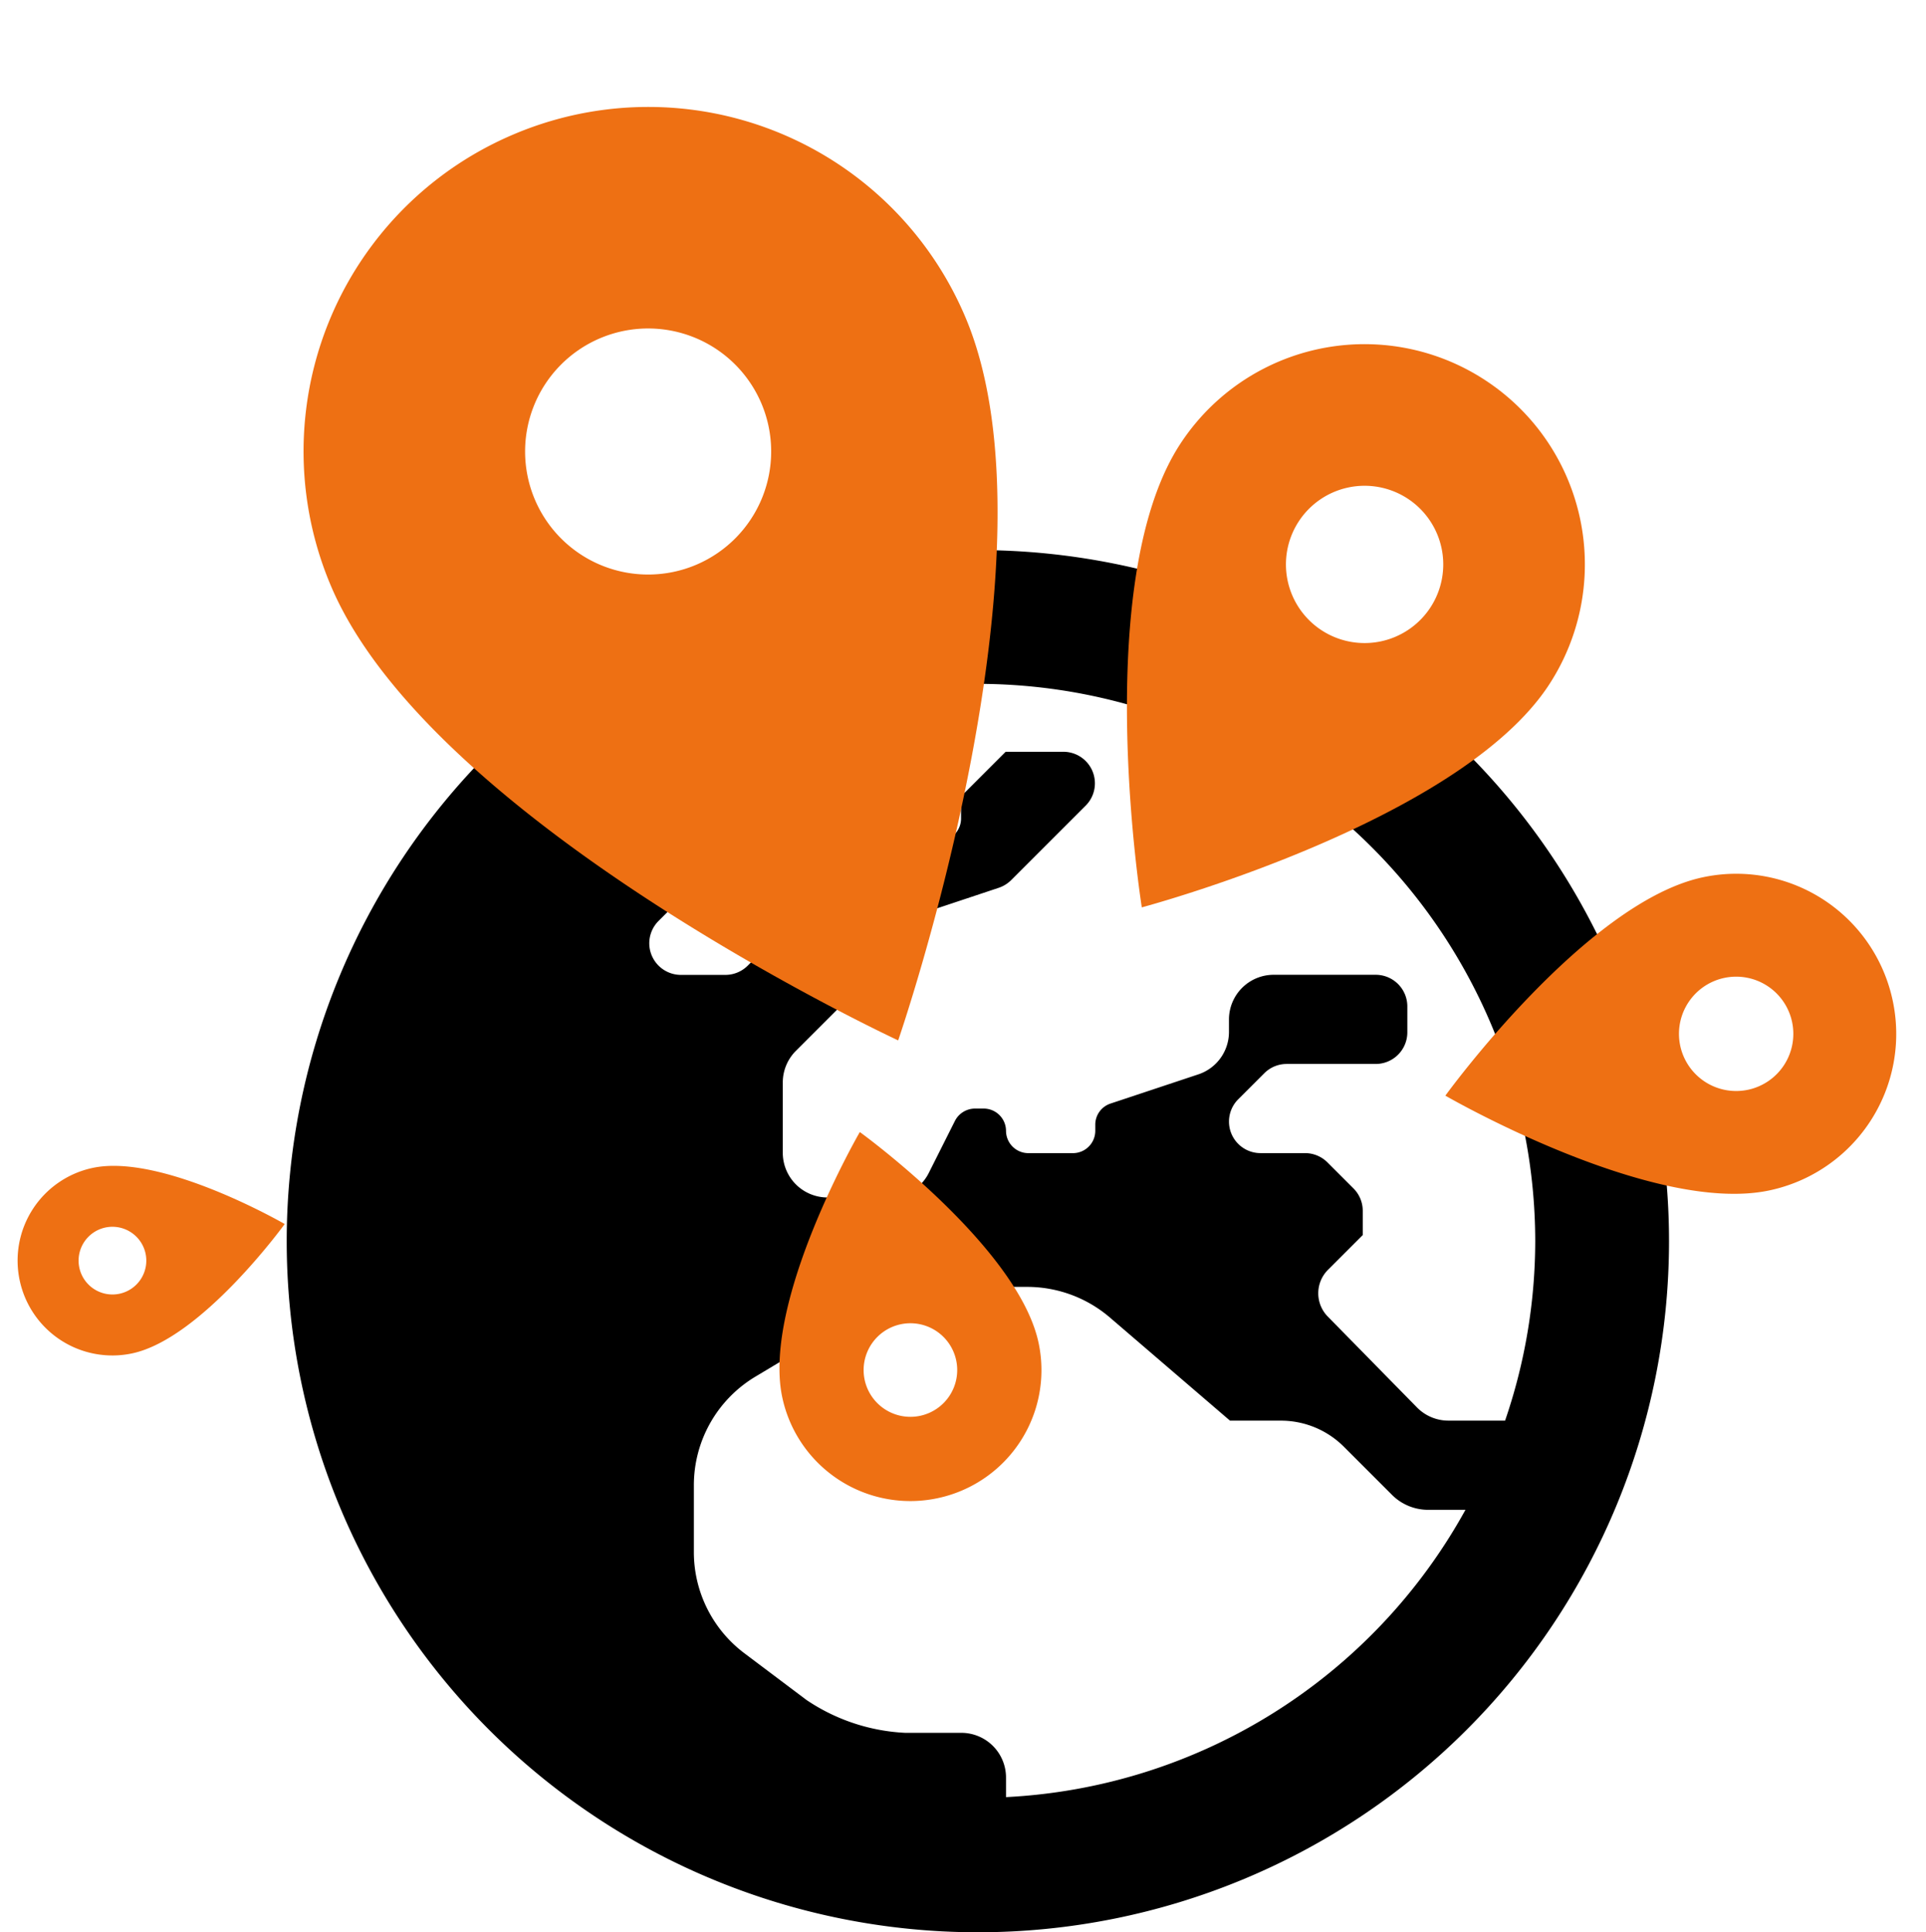
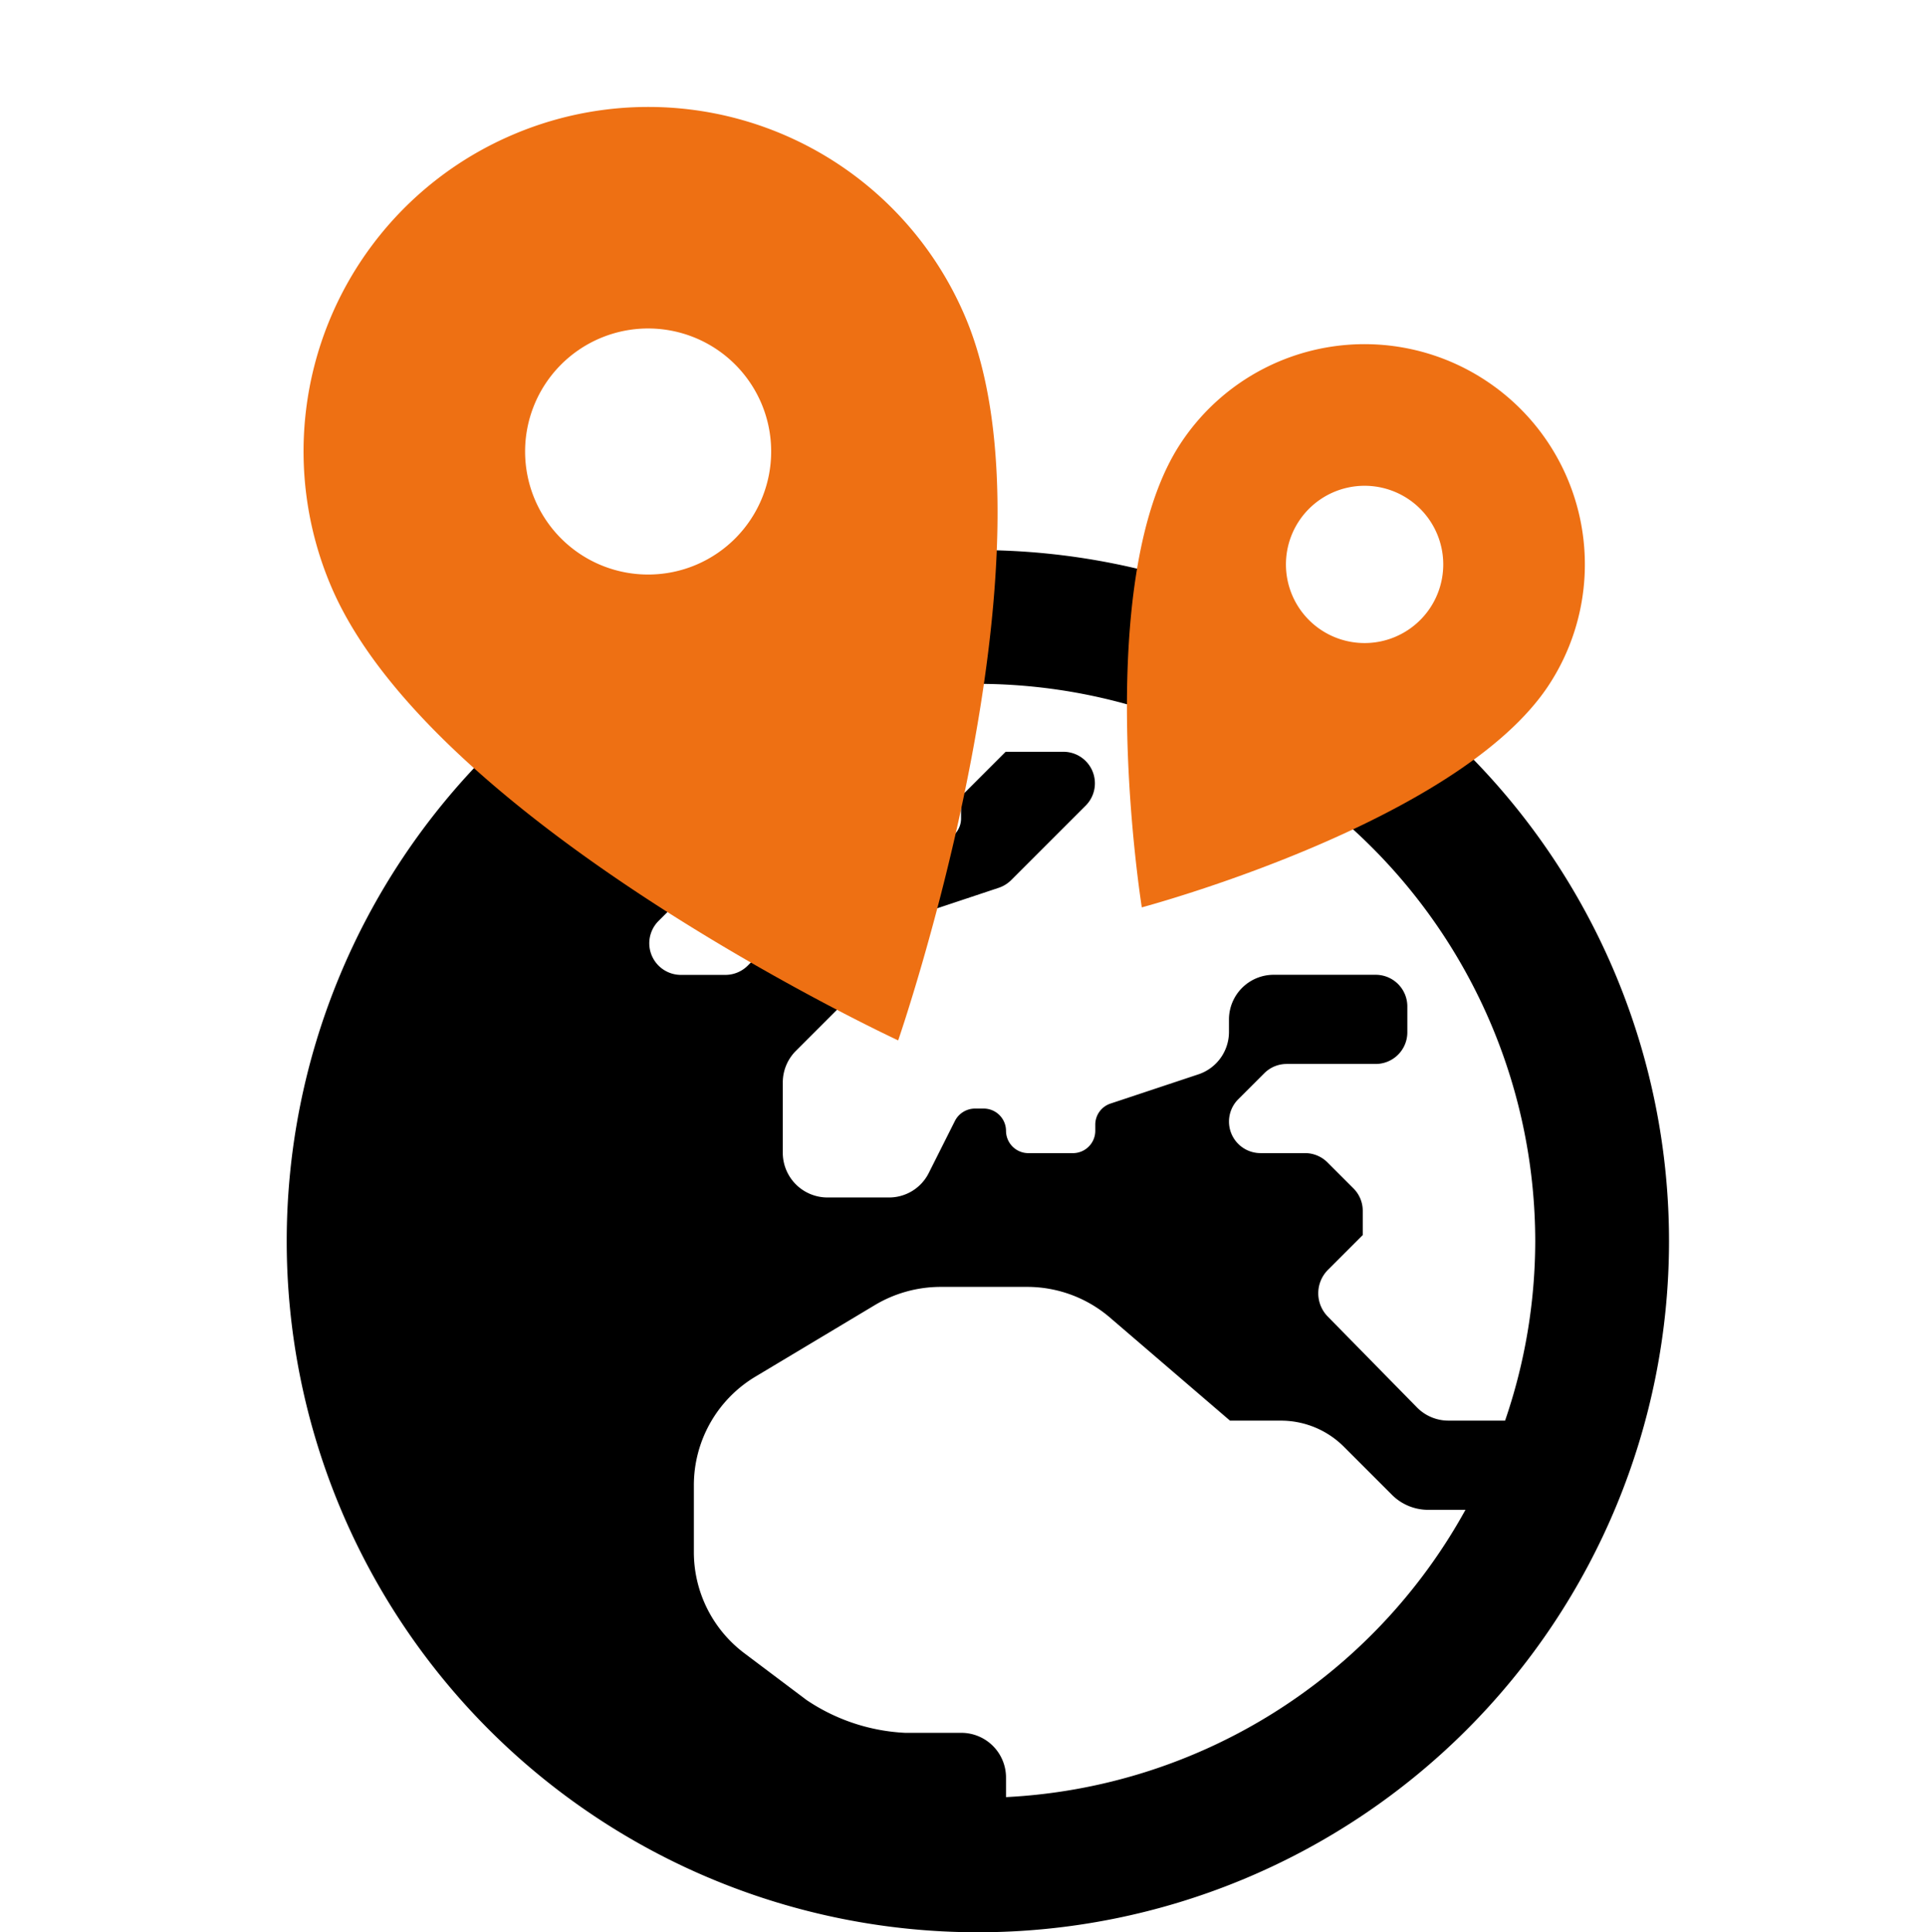
<svg xmlns="http://www.w3.org/2000/svg" width="76.633" height="76.89" viewBox="0 0 76.633 76.89">
  <g data-name="Group 646" transform="translate(0 0)">
    <path id="Icon_awesome-globe-europe" data-name="Icon awesome-globe-europe" d="M27.5.562A27.5,27.5,0,1,0,55,28.062,27.5,27.5,0,0,0,27.5.562Zm22.177,27.5a22.08,22.08,0,0,1-1.2,7.141H46.229a1.752,1.752,0,0,1-1.264-.532l-3.548-3.615a1.322,1.322,0,0,1,.011-1.852l1.386-1.386v-.965a1.259,1.259,0,0,0-.366-.887l-1.042-1.042a1.259,1.259,0,0,0-.887-.366H38.744a1.255,1.255,0,0,1-.887-2.14L38.9,21.376a1.259,1.259,0,0,1,.887-.366h3.548a1.259,1.259,0,0,0,1.253-1.253V18.715a1.259,1.259,0,0,0-1.253-1.253h-4.07a1.779,1.779,0,0,0-1.774,1.774v.5a1.779,1.779,0,0,1-1.209,1.685l-3.5,1.164a.882.882,0,0,0-.61.843v.244a.89.89,0,0,1-.887.887H29.507a.89.89,0,0,1-.887-.887.89.89,0,0,0-.887-.887h-.344a.9.9,0,0,0-.8.488l-1.042,2.074a1.766,1.766,0,0,1-1.586.976H21.512a1.779,1.779,0,0,1-1.774-1.774V21.742a1.781,1.781,0,0,1,.521-1.253l2.229-2.229a2.743,2.743,0,0,0,.8-1.941.892.892,0,0,1,.61-.843L28.332,14a1.29,1.29,0,0,0,.488-.3l2.972-2.972a1.255,1.255,0,0,0-.887-2.14h-2.3l-1.774,1.774v.887a.89.89,0,0,1-.887.887H24.173a.89.89,0,0,1-.887-.887V9.034a.893.893,0,0,1,.355-.71l3.2-2.406c.211-.011.421-.033.632-.033A22.2,22.2,0,0,1,49.677,28.062ZM14.426,16.209a1.259,1.259,0,0,1,.366-.887l2.817-2.817a1.255,1.255,0,0,1,2.14.887v1.774a1.259,1.259,0,0,1-.366.887L18.341,17.1a1.259,1.259,0,0,1-.887.366H15.679A1.259,1.259,0,0,1,14.426,16.209ZM28.62,50.184V49.4a1.779,1.779,0,0,0-1.774-1.774h-2.24a7.677,7.677,0,0,1-3.925-1.308l-2.462-1.852A5.036,5.036,0,0,1,16.2,40.426v-2.65a5.039,5.039,0,0,1,2.451-4.325l4.757-2.85A5.112,5.112,0,0,1,26,29.881h3.46a5.058,5.058,0,0,1,3.282,1.209l4.79,4.114h2.029a3.542,3.542,0,0,1,2.506,1.042l1.918,1.918a2.032,2.032,0,0,0,1.43.588h1.486A22.138,22.138,0,0,1,28.62,50.184Z" transform="translate(11.408 21.327)" />
    <path id="Icon_material-place" data-name="Icon material-place" d="M21.2,3A13.69,13.69,0,0,0,7.5,16.7c0,10.275,13.7,25.443,13.7,25.443S34.9,26.975,34.9,16.7A13.69,13.69,0,0,0,21.2,3Zm0,18.593A4.893,4.893,0,1,1,26.093,16.7,4.895,4.895,0,0,1,21.2,21.593Z" transform="matrix(0.921, -0.391, 0.391, 0.921, -0.266, 10.875)" fill="#ee7013" />
    <path id="Icon_material-place-2" data-name="Icon material-place" d="M16.258,3A8.752,8.752,0,0,0,7.5,11.758c0,6.568,8.758,16.265,8.758,16.265s8.758-9.7,8.758-16.265A8.752,8.752,0,0,0,16.258,3Zm0,11.886a3.128,3.128,0,1,1,3.128-3.128A3.129,3.129,0,0,1,16.258,14.886Z" transform="matrix(0.839, 0.545, -0.545, 0.839, 47.063, 3.734)" fill="#ee7013" />
-     <path id="Icon_material-place-3" data-name="Icon material-place" d="M13.869,3A6.364,6.364,0,0,0,7.5,9.369c0,4.777,6.369,11.828,6.369,11.828s6.369-7.051,6.369-11.828A6.364,6.364,0,0,0,13.869,3Zm0,8.643a2.275,2.275,0,1,1,2.275-2.275A2.275,2.275,0,0,1,13.869,11.643Z" transform="translate(75.359 25.625) rotate(78)" fill="#ee7013" />
-     <path id="Icon_material-place-4" data-name="Icon material-place" d="M12.713,3A5.209,5.209,0,0,0,7.5,8.213c0,3.91,5.213,9.682,5.213,9.682s5.213-5.772,5.213-9.682A5.209,5.209,0,0,0,12.713,3Zm0,7.075a1.862,1.862,0,1,1,1.862-1.862A1.863,1.863,0,0,1,12.713,10.075Z" transform="translate(50.367 59.907) rotate(168)" fill="#ee7013" />
-     <path id="Icon_material-place-5" data-name="Icon material-place" d="M11.273,3A3.77,3.77,0,0,0,7.5,6.773c0,2.83,3.773,7.007,3.773,7.007S15.046,9.6,15.046,6.773A3.77,3.77,0,0,0,11.273,3Zm0,5.12A1.347,1.347,0,1,1,12.62,6.773,1.348,1.348,0,0,1,11.273,8.12Z" transform="translate(0.193 62.598) rotate(-102)" fill="#ee7013" />
  </g>
</svg>